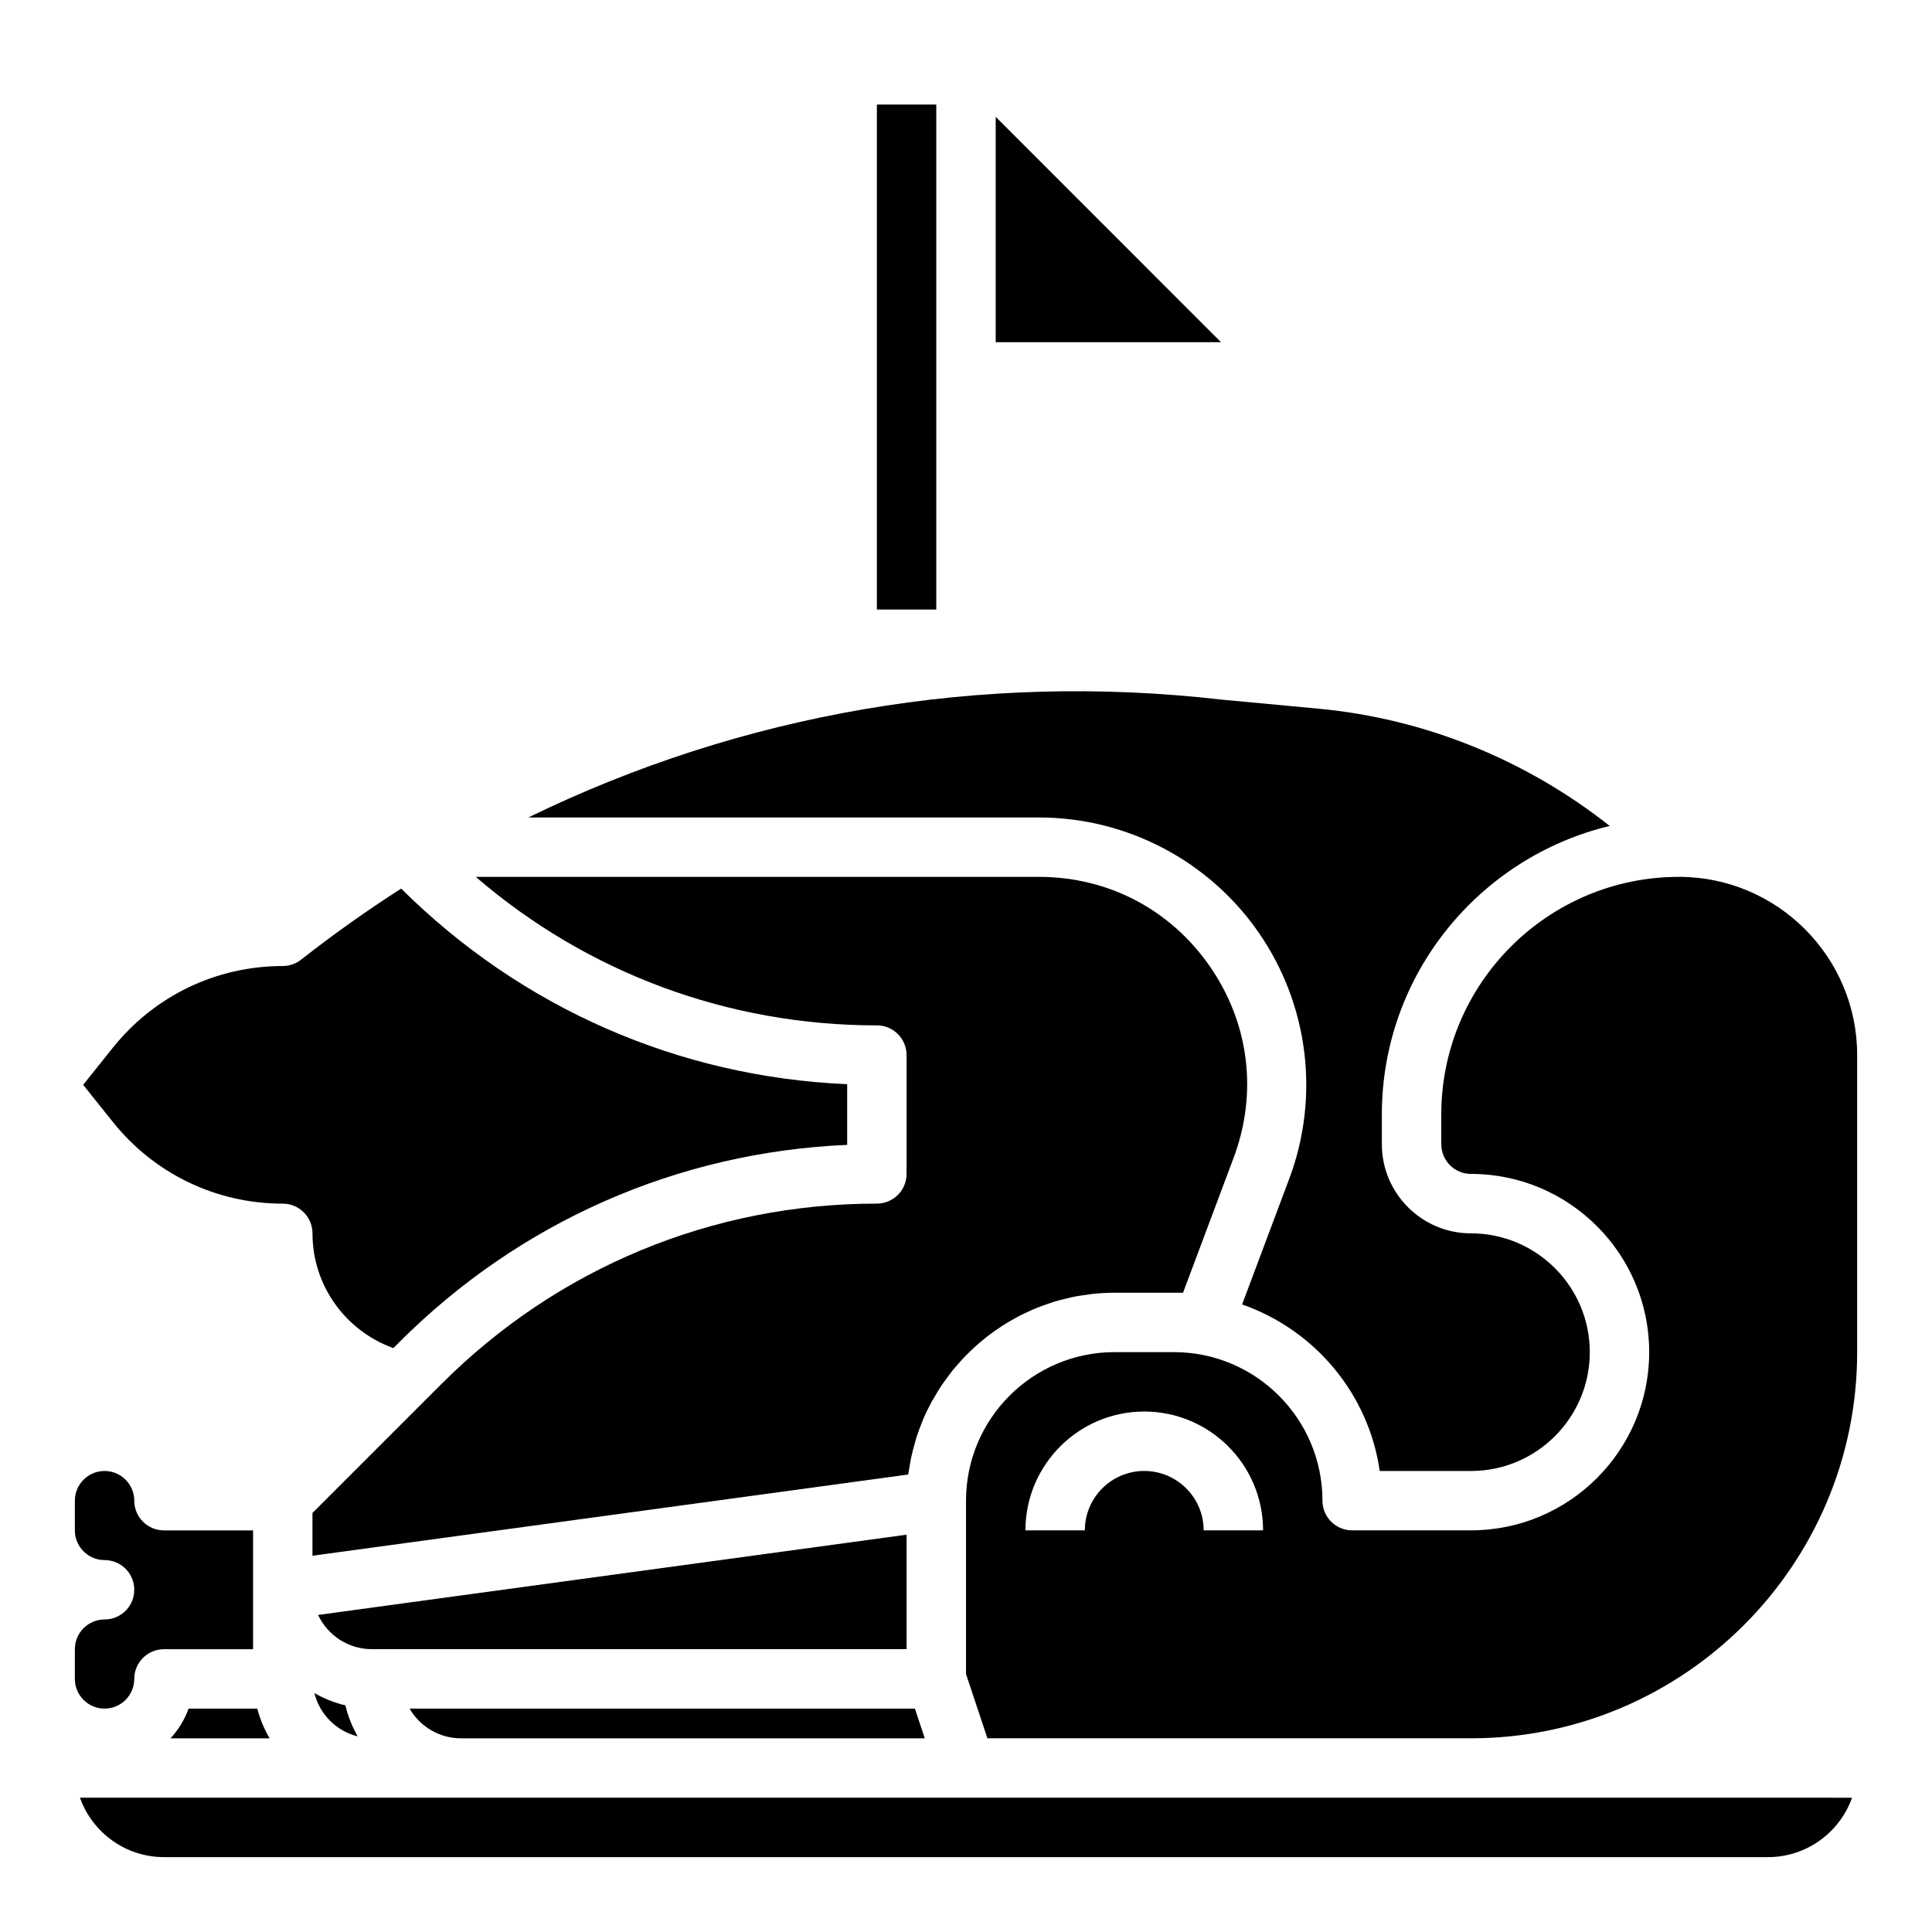
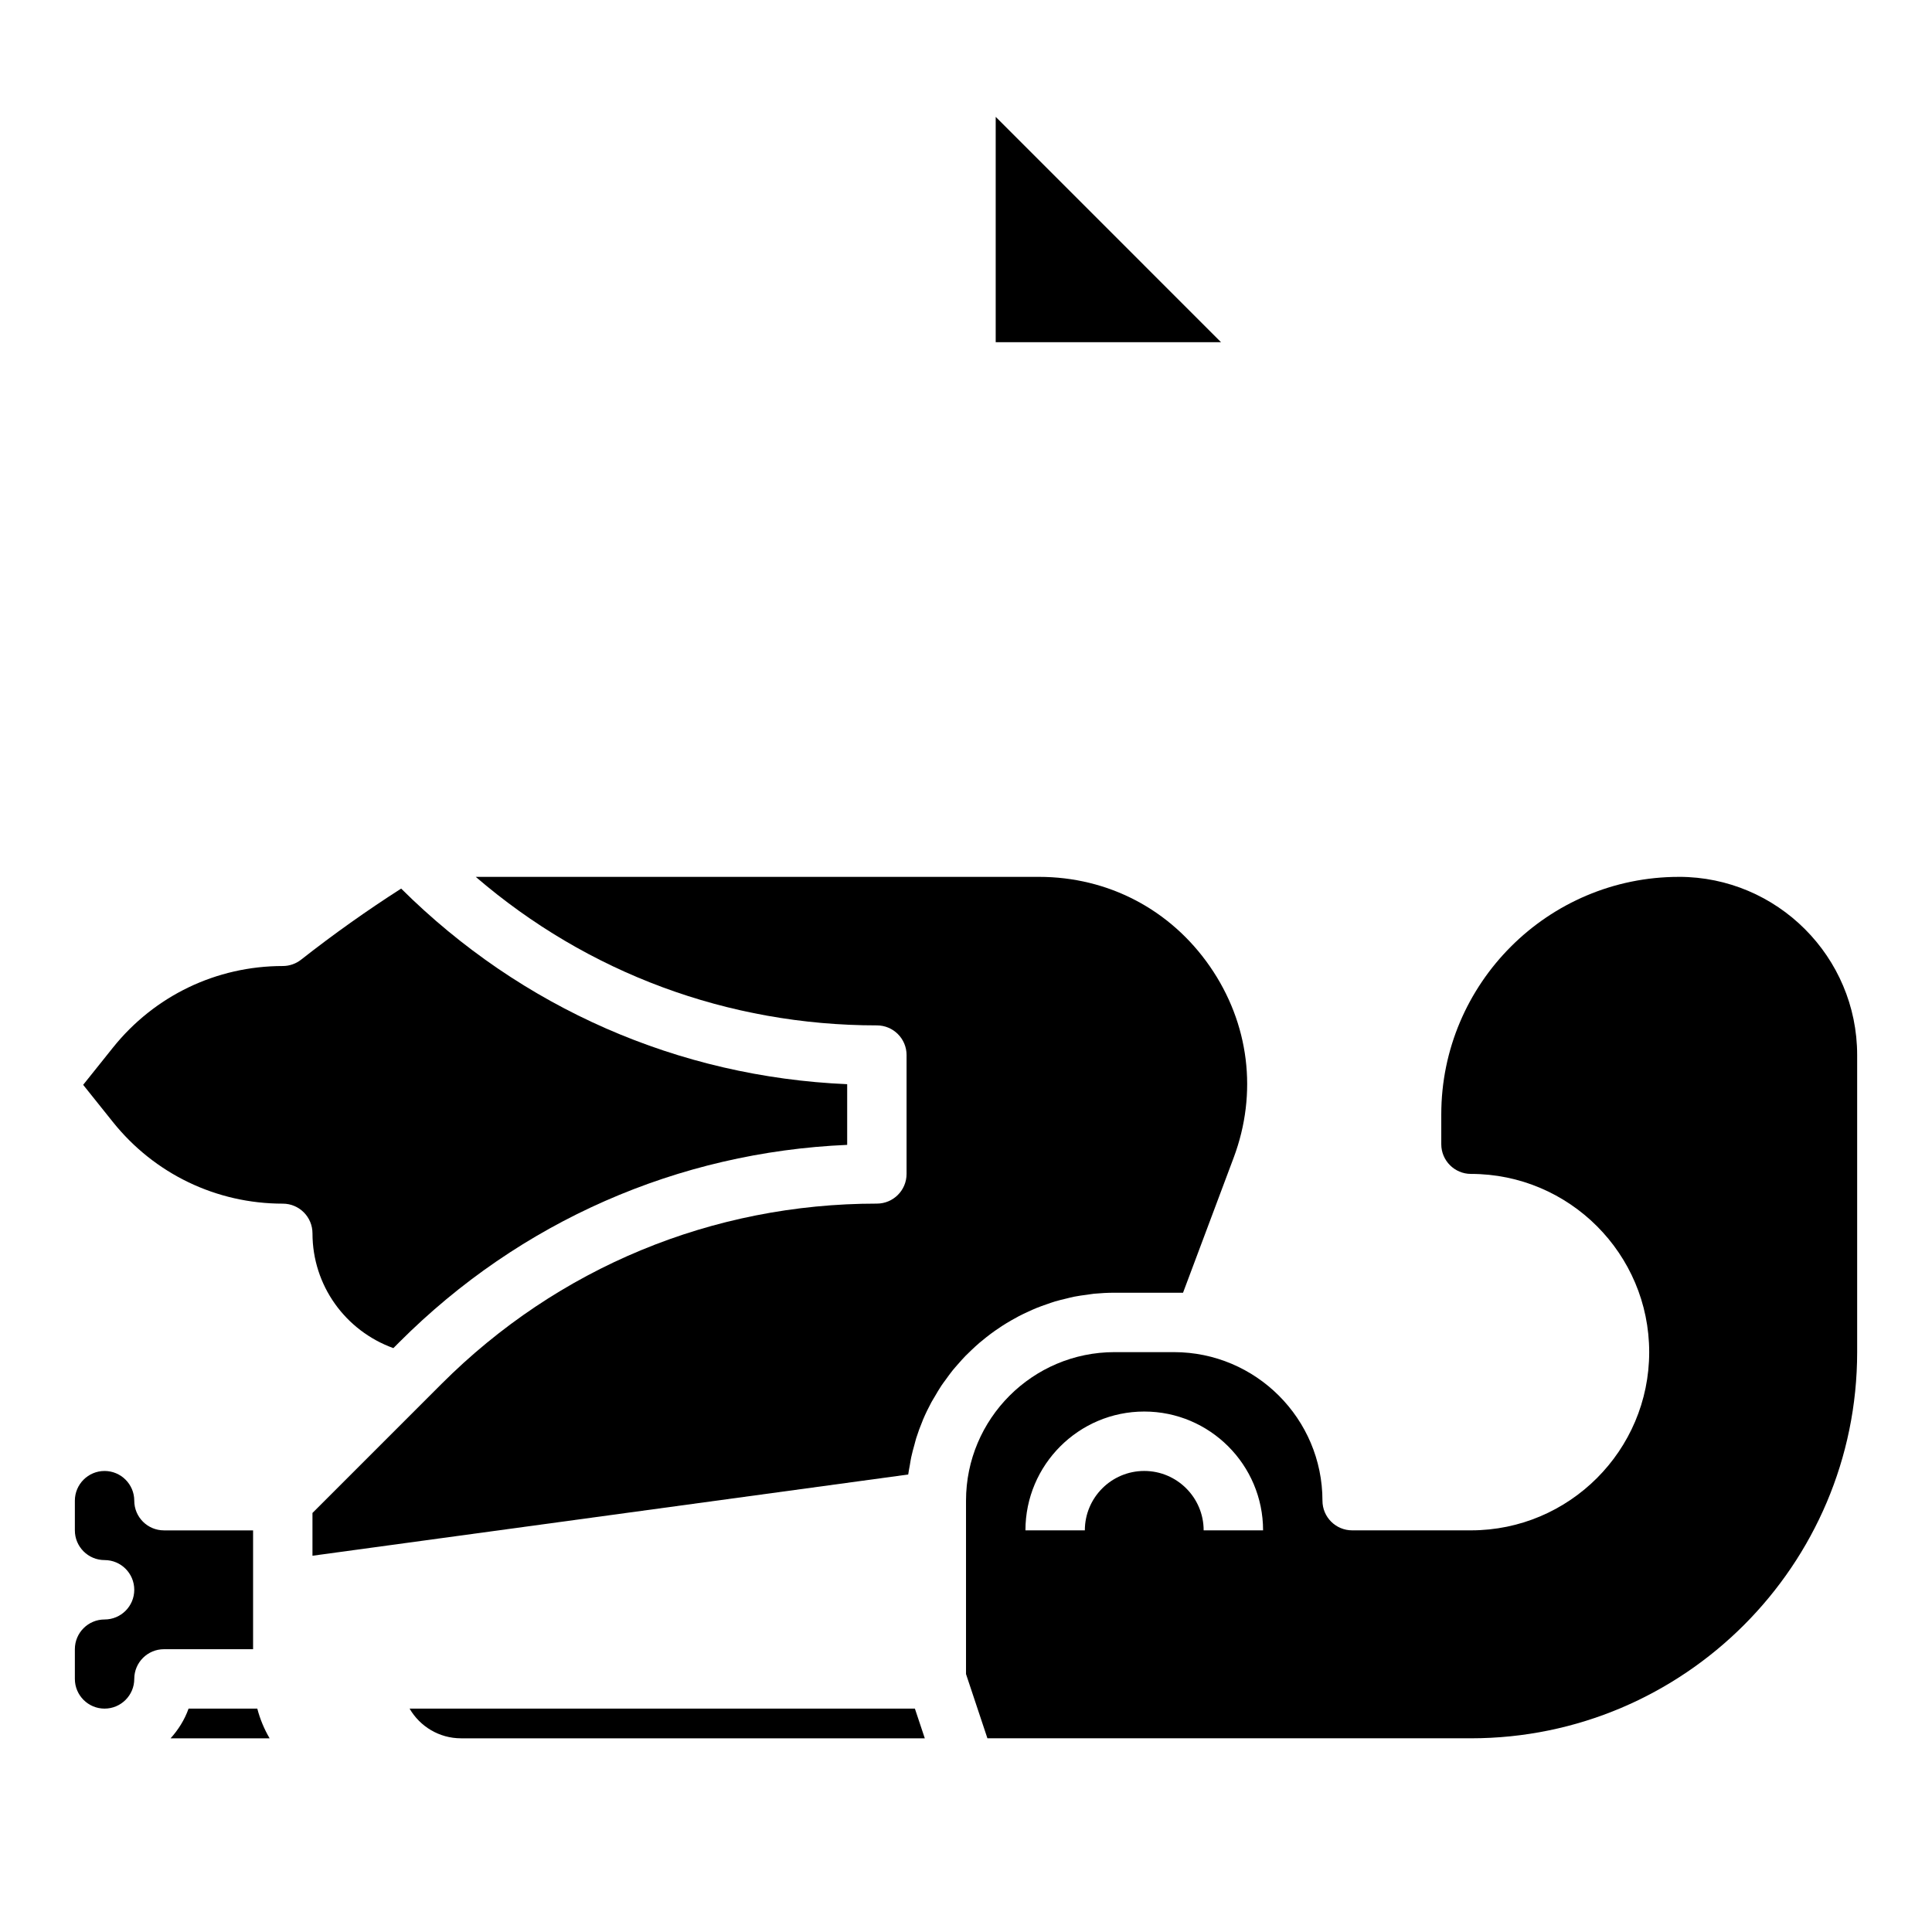
<svg xmlns="http://www.w3.org/2000/svg" fill="#000000" width="800px" height="800px" version="1.1" viewBox="144 144 512 512">
  <g>
    <path d="m384.25 423.61v31.488c0 4.352-3.523 7.871-7.871 7.871-43.586 0-84.559 16.973-115.38 47.793l-34.191 34.188v11.336l145.25-19.805 12.629-1.723c0.105-0.84 0.289-1.652 0.43-2.481 0.121-0.695 0.215-1.398 0.363-2.086 0.242-1.141 0.555-2.254 0.867-3.371 0.16-0.566 0.285-1.141 0.461-1.699 0.492-1.562 1.059-3.09 1.684-4.59 0.039-0.094 0.066-0.191 0.105-0.285 0.672-1.586 1.422-3.129 2.234-4.633 0.27-0.5 0.582-0.969 0.863-1.457 0.574-0.992 1.148-1.98 1.781-2.934 0.371-0.559 0.785-1.09 1.176-1.633 0.605-0.84 1.207-1.676 1.855-2.481 0.449-0.555 0.926-1.078 1.395-1.617 0.652-0.746 1.305-1.484 1.992-2.191 0.516-0.527 1.051-1.031 1.586-1.539 0.699-0.664 1.406-1.316 2.141-1.945 0.57-0.488 1.152-0.953 1.742-1.418 0.754-0.594 1.516-1.168 2.297-1.719 0.613-0.434 1.238-0.855 1.871-1.266 0.805-0.52 1.625-1.016 2.461-1.496 0.652-0.375 1.309-0.746 1.977-1.094 0.863-0.449 1.746-0.867 2.637-1.273 0.68-0.309 1.352-0.621 2.047-0.902 0.926-0.379 1.871-0.707 2.824-1.035 0.691-0.238 1.379-0.492 2.086-0.703 1.004-0.301 2.027-0.543 3.051-0.785 0.684-0.164 1.355-0.352 2.051-0.488 1.145-0.227 2.312-0.379 3.484-0.531 0.598-0.078 1.184-0.191 1.789-0.254 1.785-0.164 3.594-0.266 5.422-0.266h18.16l13.406-35.762c6.438-17.168 4.141-35.656-6.305-50.73-10.445-15.074-26.949-23.715-45.289-23.715h-149.25c29.574 25.469 66.867 39.359 106.3 39.359 4.348 0 7.871 3.519 7.871 7.871z" />
-     <path d="m238.79 604.16c-1.43-2.559-2.578-5.285-3.25-8.219-2.934-0.672-5.66-1.82-8.219-3.25 1.398 5.644 5.824 10.07 11.469 11.469z" />
    <path d="m407.87 174.97v59.719h59.715z" />
-     <path d="m477.56 391.14c13.234 19.09 16.262 43.473 8.109 65.23l-12.496 33.324c19.133 6.668 33.516 23.562 36.469 44.137l24.18-0.004c17.363 0 31.488-14.121 31.488-31.488 0-17.367-14.125-31.488-31.488-31.488-13.023 0-23.617-10.594-23.617-23.617v-7.871c0-37.082 25.809-68.184 60.391-76.477-22.117-17.48-48.93-28.441-77.184-31.078l-25.758-2.41c-63.938-7.344-127.17 3.699-183.64 31.242h135.32c23.23 0 45 11.402 58.23 30.5z" />
    <path d="m266.18 604.67h122.9l-2.625-7.871h-133.91c2.727 4.703 7.816 7.871 13.633 7.871z" />
-     <path d="m384.25 581.05v-30.34l-137.96 18.812-17.996 2.453c2.516 5.356 7.961 9.074 14.262 9.074z" />
-     <path d="m400 620.41h-234.81c3.246 9.164 12.004 15.746 22.266 15.746h425.09c10.262 0 19.02-6.582 22.266-15.742l-100.98-0.004z" />
    <path d="m588.93 376.38c-34.723 0-62.977 28.25-62.977 62.977v7.871c0 4.344 3.531 7.871 7.871 7.871 26.047 0 47.23 21.188 47.23 47.23 0 26.047-21.188 47.23-47.23 47.23h-31.488c-4.348 0-7.871-3.519-7.871-7.871 0-21.703-17.66-39.359-39.359-39.359h-15.742c-21.703 0-39.359 17.66-39.359 39.359v45.953l5.672 17.027h128.15c56.43 0 102.34-45.91 102.34-102.34v-78.723c0-26.043-21.188-47.23-47.234-47.23zm-125.95 173.18c0-8.68-7.062-15.742-15.742-15.742-8.684 0-15.742 7.066-15.742 15.742h-15.742c0-17.367 14.125-31.488 31.488-31.488s31.488 14.121 31.488 31.488z" />
    <path d="m189.21 604.67h26.238c-1.426-2.441-2.535-5.07-3.262-7.871h-18.211c-1.047 2.949-2.711 5.59-4.766 7.871z" />
    <path d="m218.94 462.98c4.348 0 7.871 3.519 7.871 7.871 0 13.797 8.695 25.805 21.434 30.414l1.625-1.625c31.93-31.934 73.805-50.309 118.64-52.238v-16.082c-44.637-1.922-86.324-20.164-118.2-51.836-9.078 5.816-17.926 12.09-26.508 18.832-1.387 1.094-3.098 1.688-4.863 1.688-17.605 0-34.012 7.887-45.016 21.633l-7.883 9.855 7.883 9.855c11.004 13.742 27.41 21.633 45.016 21.633z" />
    <path d="m171.71 596.8c4.34 0 7.871-3.527 7.871-7.871 0-4.352 3.523-7.871 7.871-7.871h23.617v-31.484l-23.617-0.008c-4.348 0-7.871-3.519-7.871-7.871 0-4.344-3.531-7.871-7.871-7.871-4.34 0-7.871 3.527-7.871 7.871v7.871c0 4.344 3.531 7.871 7.871 7.871 4.348 0 7.871 3.519 7.871 7.871 0 4.352-3.523 7.871-7.871 7.871-4.34 0-7.871 3.527-7.871 7.871v7.871c-0.004 4.348 3.531 7.879 7.871 7.879z" />
-     <path d="m376.38 171.71h15.742v133.82h-15.742z" />
  </g>
</svg>